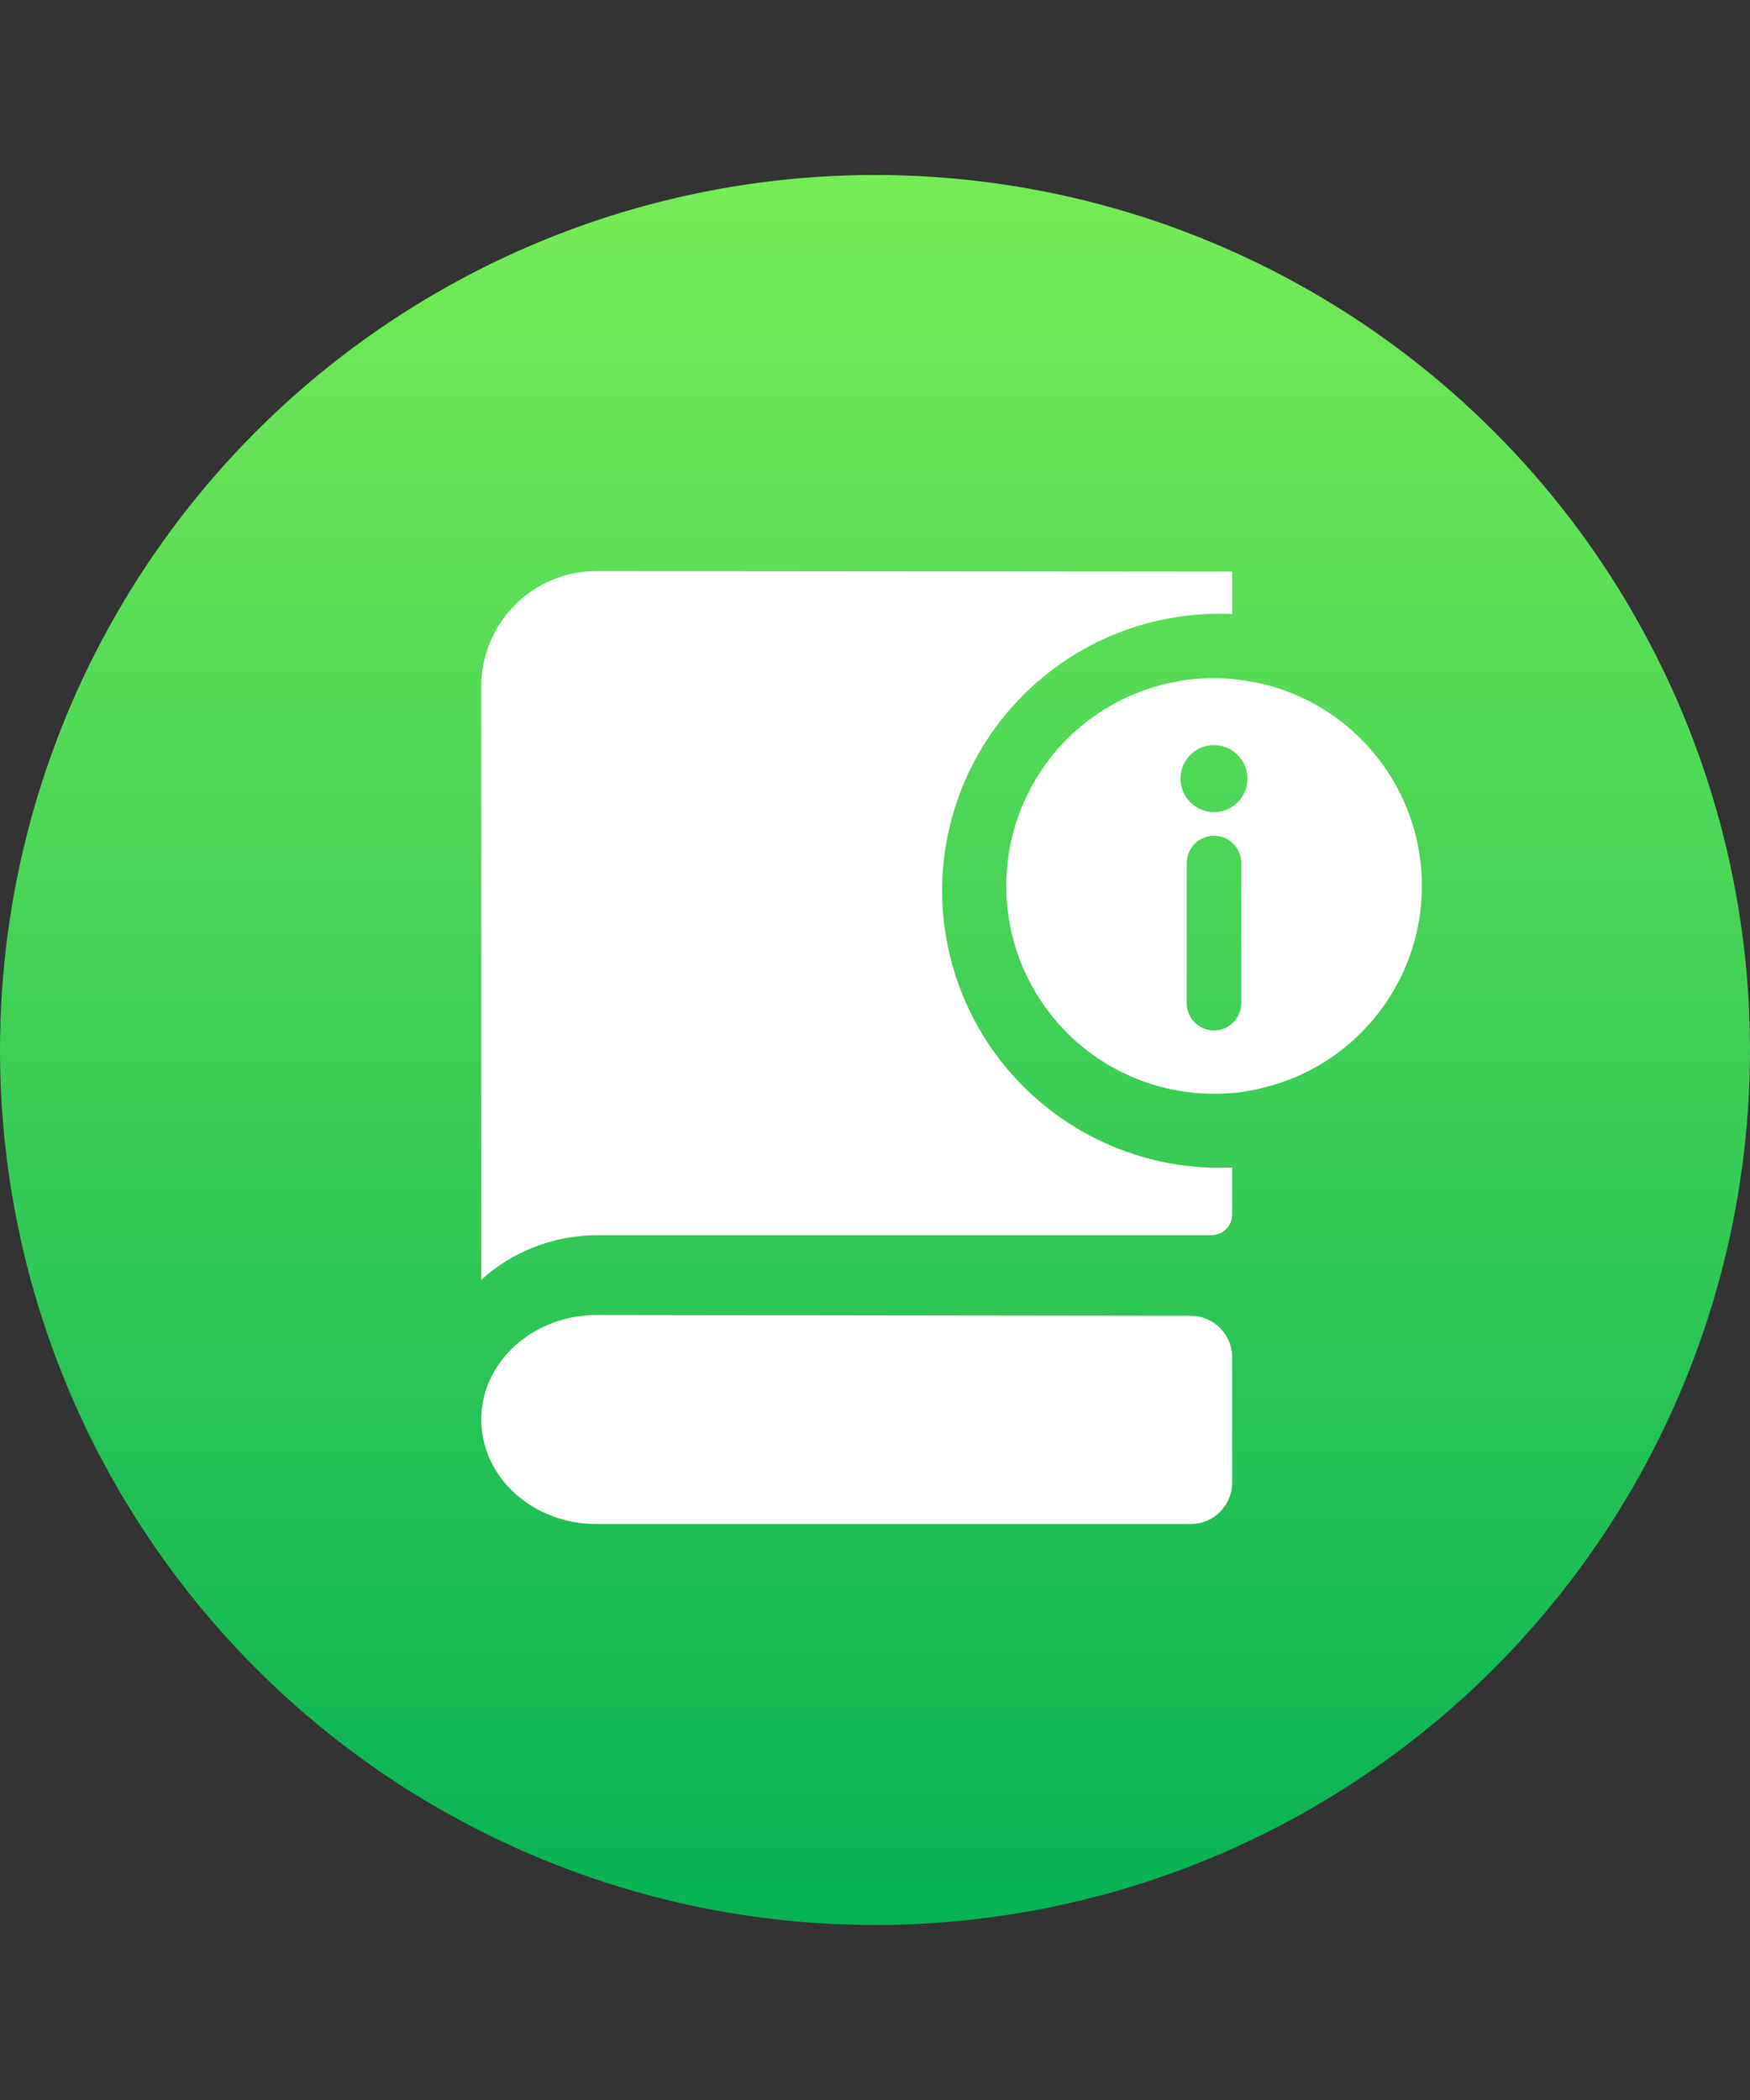
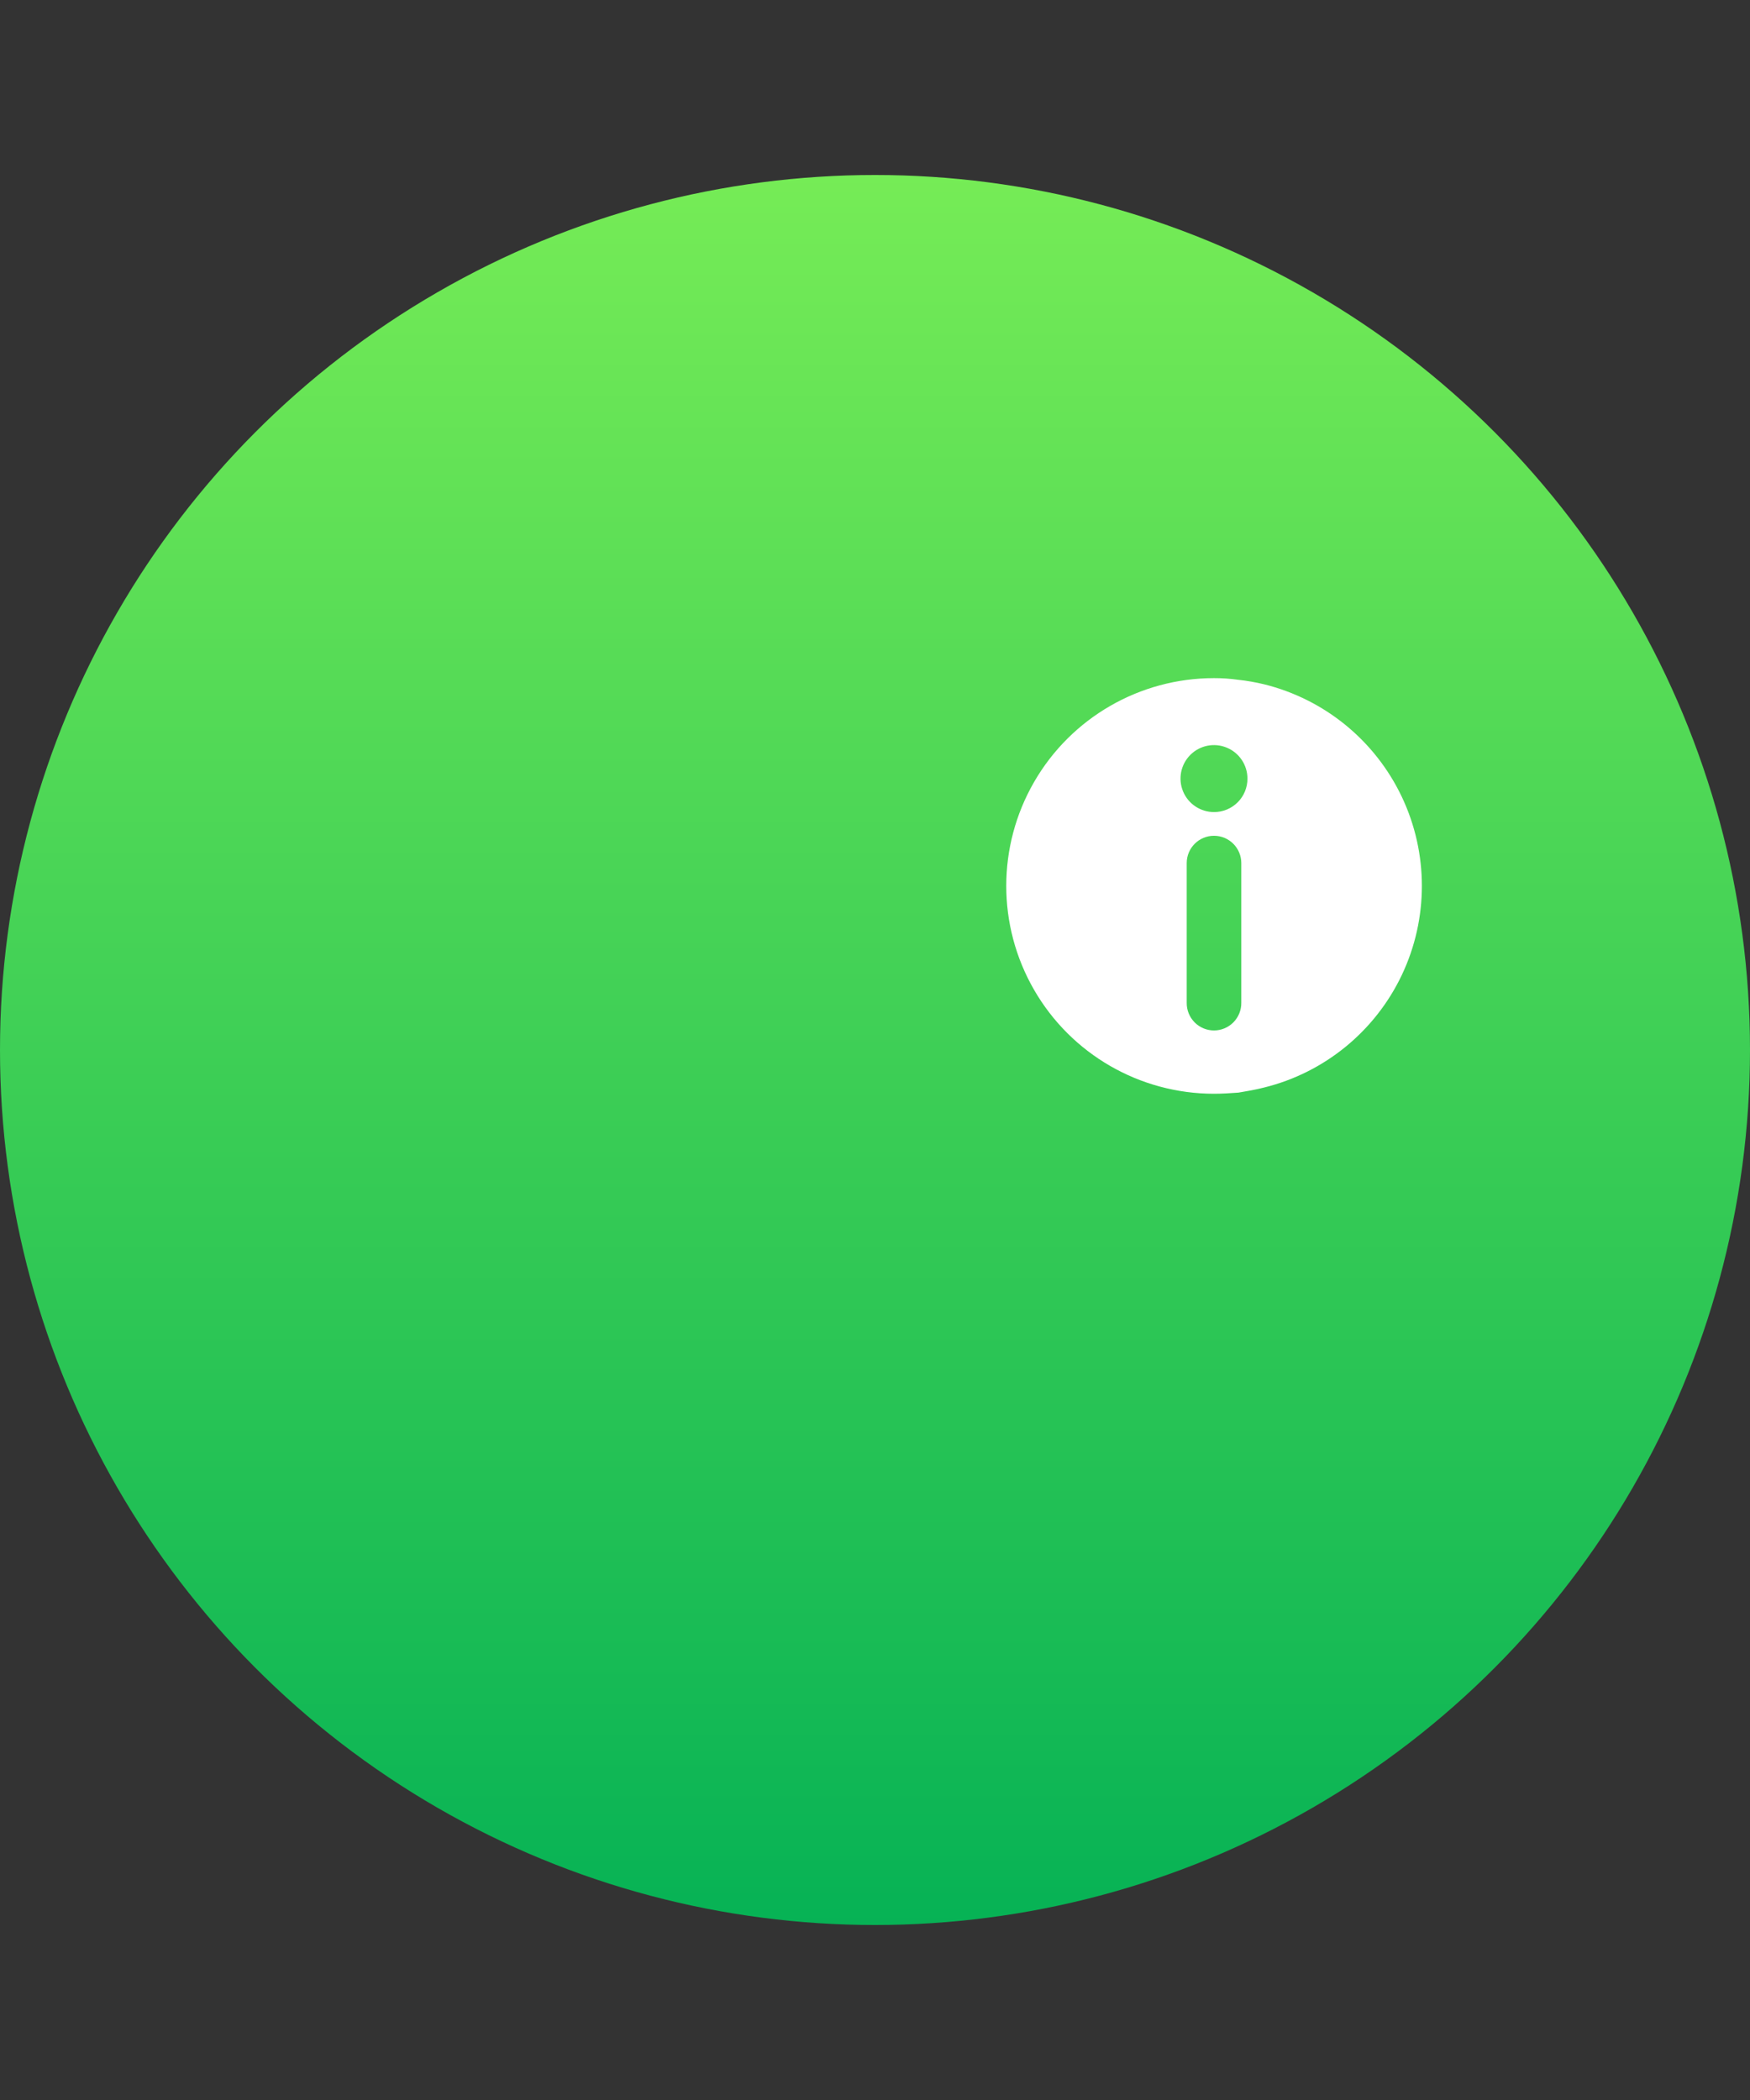
<svg xmlns="http://www.w3.org/2000/svg" width="80px" height="96px" viewBox="0 0 80 96" version="1.1">
  <rect x="0" y="0" width="80" height="96" fill="#333333" stroke="none" />
  <title>Guide</title>
  <defs>
    <linearGradient x1="50%" y1="0%" x2="50%" y2="100%" id="linearGradient-1">
      <stop stop-color="#76EC56" offset="0%" />
      <stop stop-color="#06B255" offset="100%" />
    </linearGradient>
  </defs>
  <g id="Guide" stroke="none" stroke-width="1" fill="none" fill-rule="evenodd">
    <circle id="Oval" fill="url(#linearGradient-1)" cx="40" cy="48" r="40" />
    <g id="Group-4" transform="translate(22, 26)" fill="#FFFFFF">
-       <path d="M1.546,42.275 C2.536,43.172 3.88,43.675 5.28,43.673 L32.428,43.673 C33.477,43.673 34.328,42.823 34.328,41.773 L34.328,36.049 C34.328,35.001 33.479,34.15 32.43,34.149 L5.28,34.114 L5.28,34.114 C2.365,34.117 0.003,36.255 2.13162821e-14,38.894 C2.13162821e-14,40.162 0.556,41.378 1.546,42.275 Z" id="Fill-1" />
-       <path d="M24.786,5.766 C27.163,3.391 30.385,2.057 33.745,2.057 C33.935,2.057 34.139,2.057 34.328,2.071 L34.328,0.128 L5.281,0.103 C3.88,0.101 2.536,0.657 1.546,1.647 C0.556,2.639 0,3.981 0,5.381 L0,32.504 C1.449,31.196 3.33,30.47 5.281,30.467 L33.378,30.467 C33.903,30.467 34.328,30.042 34.328,29.517 L34.328,27.372 L34.328,27.372 C34.138,27.372 33.935,27.386 33.745,27.386 C30.385,27.382 27.165,26.047 24.788,23.673 C22.411,21.3 21.074,18.08 21.067,14.721 C21.071,11.361 22.408,8.14 24.786,5.766 Z" id="Fill-2" />
      <path d="M35.786,5.282 C35.396,5.188 35,5.118 34.602,5.076 C34.236,5.024 33.866,4.999 33.497,5 C30.103,5 26.968,6.81 25.272,9.75 C23.576,12.688 23.576,16.31 25.272,19.25 C26.968,22.19 30.103,24 33.497,24 C33.87,24 34.255,23.974 34.616,23.948 C34.989,23.883 35.388,23.82 35.786,23.716 C38.552,23.034 40.863,21.143 42.085,18.568 C43.305,15.993 43.305,13.006 42.085,10.431 C40.864,7.856 38.552,5.966 35.786,5.282 L35.786,5.282 Z M34.745,19.845 C34.748,20.179 34.618,20.498 34.383,20.737 C34.148,20.973 33.829,21.106 33.497,21.106 C33.163,21.106 32.844,20.973 32.611,20.737 C32.376,20.498 32.246,20.179 32.25,19.845 L32.25,13.452 C32.251,12.763 32.81,12.207 33.497,12.207 C34.184,12.207 34.743,12.763 34.745,13.452 L34.745,19.845 Z M33.497,11.123 C32.878,11.123 32.319,10.75 32.083,10.178 C31.846,9.606 31.977,8.948 32.415,8.509 C32.852,8.072 33.51,7.94 34.082,8.179 C34.654,8.415 35.026,8.973 35.026,9.592 C35.028,9.999 34.868,10.389 34.581,10.676 C34.292,10.963 33.904,11.125 33.497,11.123 L33.497,11.123 Z" id="Fill-3" />
    </g>
  </g>
</svg>